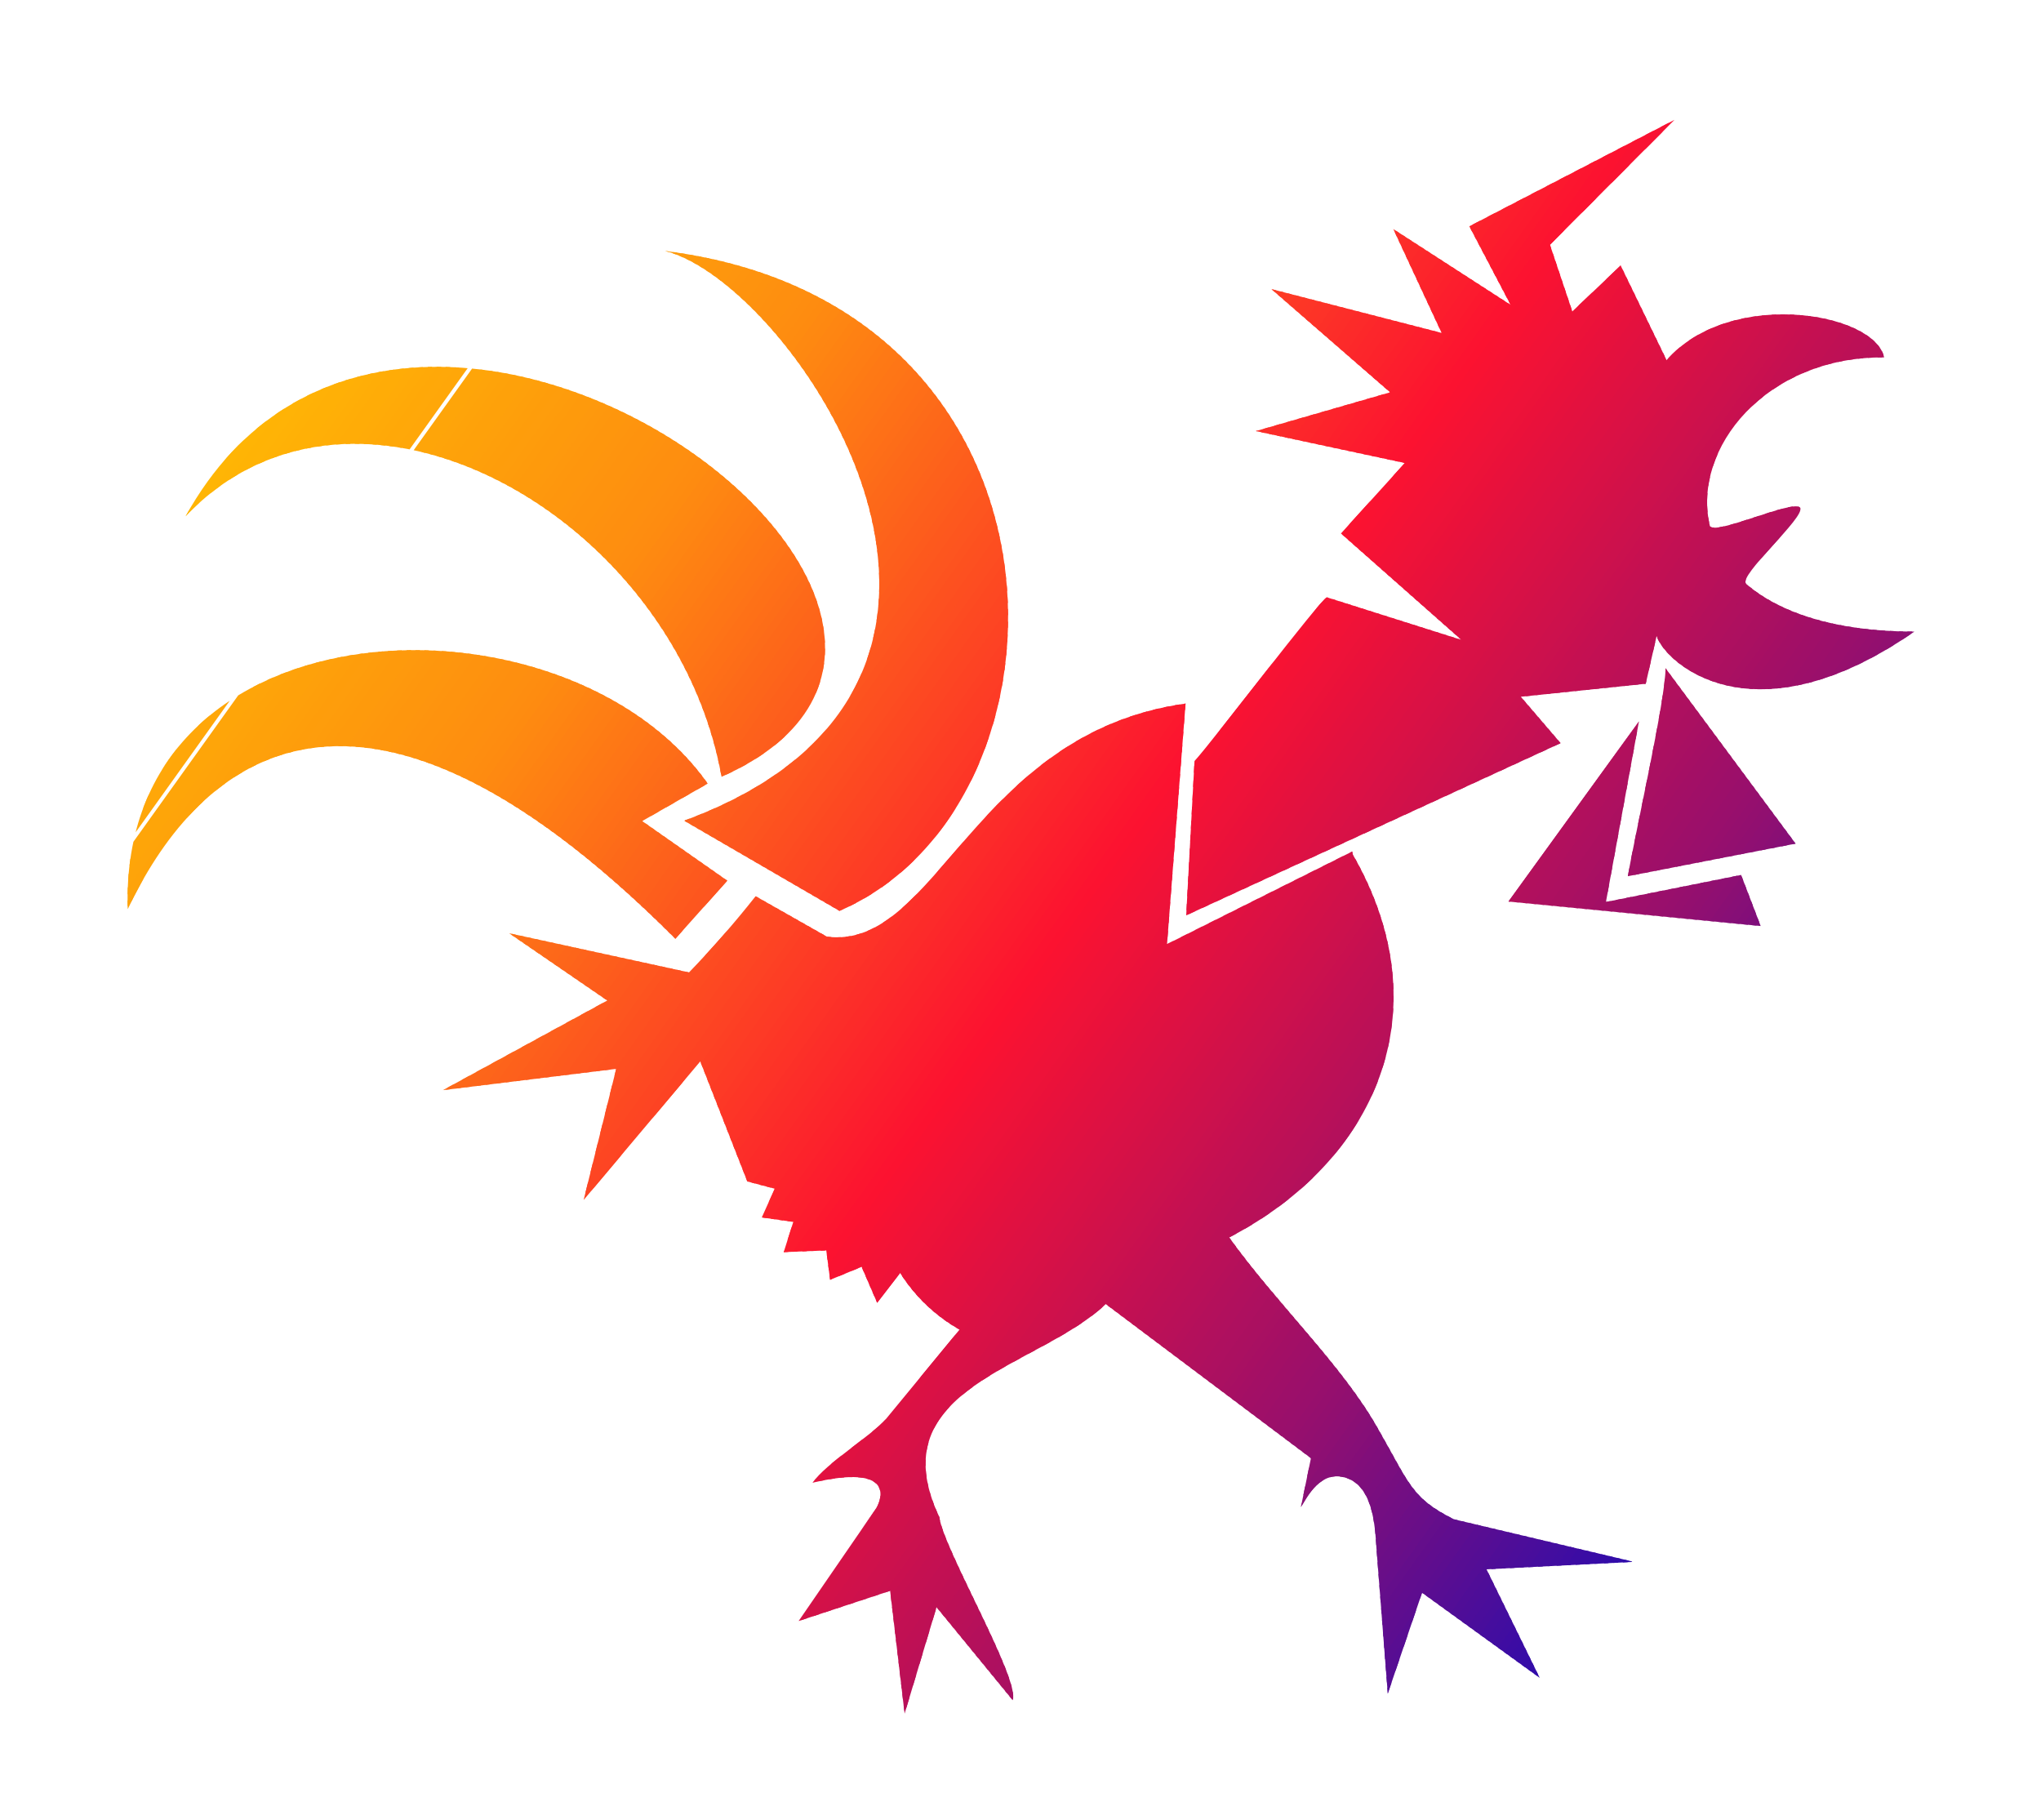
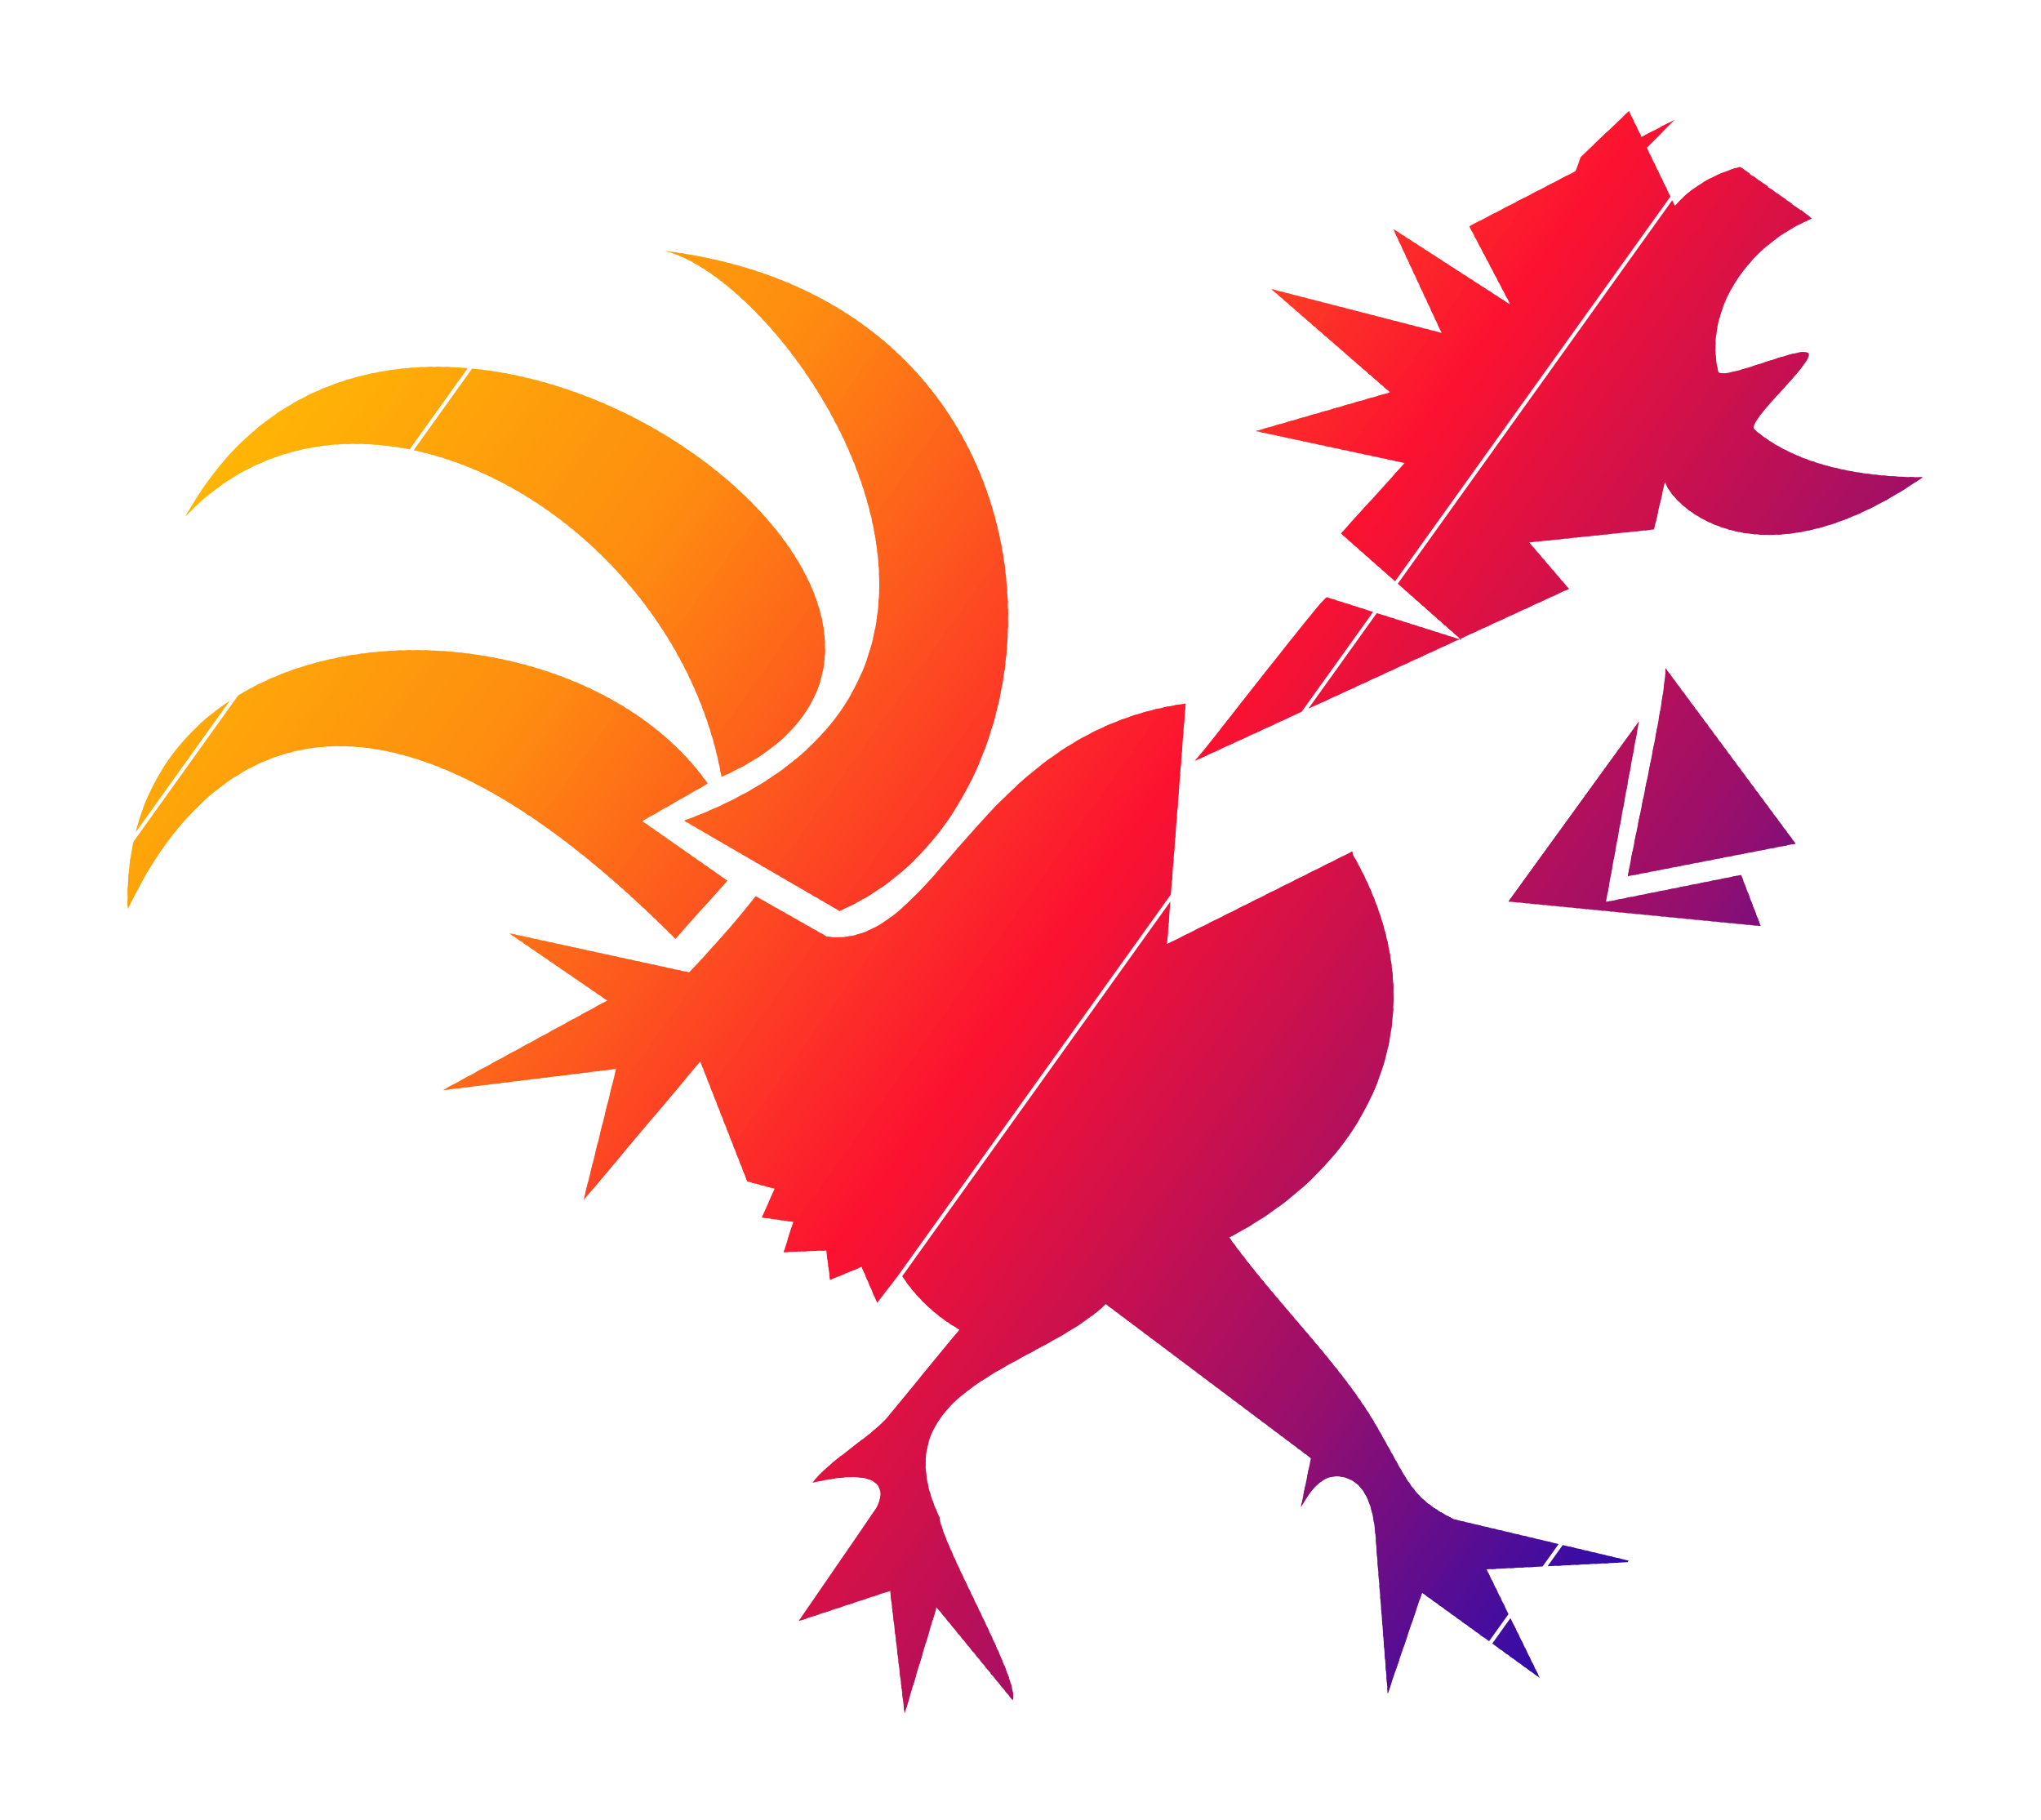
<svg xmlns="http://www.w3.org/2000/svg" id="a" viewBox="0 0 95.89 85.49">
  <defs>
    <style>.cls-1{fill:none;clip-rule:evenodd;}.cls-2{clip-path:url(#clip-path);}.cls-3{fill:#ffbb03;}.cls-10,.cls-100,.cls-101,.cls-102,.cls-103,.cls-104,.cls-105,.cls-106,.cls-107,.cls-108,.cls-109,.cls-11,.cls-110,.cls-111,.cls-112,.cls-113,.cls-114,.cls-115,.cls-116,.cls-117,.cls-118,.cls-119,.cls-12,.cls-120,.cls-121,.cls-122,.cls-123,.cls-124,.cls-125,.cls-126,.cls-127,.cls-128,.cls-129,.cls-13,.cls-130,.cls-131,.cls-132,.cls-133,.cls-134,.cls-135,.cls-136,.cls-137,.cls-138,.cls-139,.cls-14,.cls-140,.cls-141,.cls-142,.cls-143,.cls-144,.cls-145,.cls-146,.cls-147,.cls-148,.cls-149,.cls-15,.cls-150,.cls-151,.cls-152,.cls-153,.cls-154,.cls-155,.cls-156,.cls-157,.cls-158,.cls-159,.cls-16,.cls-160,.cls-161,.cls-162,.cls-163,.cls-164,.cls-165,.cls-166,.cls-167,.cls-168,.cls-169,.cls-17,.cls-170,.cls-171,.cls-172,.cls-173,.cls-174,.cls-175,.cls-176,.cls-177,.cls-178,.cls-179,.cls-18,.cls-180,.cls-181,.cls-182,.cls-183,.cls-184,.cls-185,.cls-186,.cls-187,.cls-188,.cls-189,.cls-19,.cls-190,.cls-191,.cls-192,.cls-193,.cls-194,.cls-195,.cls-196,.cls-197,.cls-198,.cls-199,.cls-20,.cls-200,.cls-201,.cls-202,.cls-203,.cls-204,.cls-205,.cls-206,.cls-207,.cls-208,.cls-209,.cls-21,.cls-210,.cls-211,.cls-212,.cls-213,.cls-214,.cls-215,.cls-216,.cls-217,.cls-218,.cls-219,.cls-22,.cls-220,.cls-221,.cls-222,.cls-223,.cls-224,.cls-225,.cls-226,.cls-227,.cls-228,.cls-229,.cls-23,.cls-230,.cls-231,.cls-232,.cls-233,.cls-234,.cls-235,.cls-236,.cls-237,.cls-238,.cls-239,.cls-24,.cls-240,.cls-241,.cls-242,.cls-25,.cls-26,.cls-27,.cls-28,.cls-29,.cls-3,.cls-30,.cls-31,.cls-32,.cls-33,.cls-34,.cls-35,.cls-36,.cls-37,.cls-38,.cls-39,.cls-4,.cls-40,.cls-41,.cls-42,.cls-43,.cls-44,.cls-45,.cls-46,.cls-47,.cls-48,.cls-49,.cls-5,.cls-50,.cls-51,.cls-52,.cls-53,.cls-54,.cls-55,.cls-56,.cls-57,.cls-58,.cls-59,.cls-6,.cls-60,.cls-61,.cls-62,.cls-63,.cls-64,.cls-65,.cls-66,.cls-67,.cls-68,.cls-69,.cls-7,.cls-70,.cls-71,.cls-72,.cls-73,.cls-74,.cls-75,.cls-76,.cls-77,.cls-78,.cls-79,.cls-8,.cls-80,.cls-81,.cls-82,.cls-83,.cls-84,.cls-85,.cls-86,.cls-87,.cls-88,.cls-89,.cls-9,.cls-90,.cls-91,.cls-92,.cls-93,.cls-94,.cls-95,.cls-96,.cls-97,.cls-98,.cls-99{fill-rule:evenodd;}.cls-4{fill:#ffba04;}.cls-5{fill:#ffb904;}.cls-6{fill:#ffb804;}.cls-7{fill:#ffb704;}.cls-8{fill:#ffb705;}.cls-9{fill:#ffb605;}.cls-10{fill:#ffb505;}.cls-11{fill:#ffb405;}.cls-12{fill:#ffb305;}.cls-13{fill:#ffb306;}.cls-14{fill:#ffb206;}.cls-15{fill:#ffb106;}.cls-16{fill:#ffb006;}.cls-17{fill:#ffaf07;}.cls-18{fill:#ffae07;}.cls-19{fill:#ffad07;}.cls-20{fill:#ffac07;}.cls-21{fill:#ffab08;}.cls-22{fill:#ffaa08;}.cls-23{fill:#ffa908;}.cls-24{fill:#ffa808;}.cls-25{fill:#ffa809;}.cls-26{fill:#ffa709;}.cls-27{fill:#fea509;}.cls-28{fill:#fea40a;}.cls-29{fill:#fea30a;}.cls-30{fill:#fea20a;}.cls-31{fill:#fea10a;}.cls-32{fill:#fea00b;}.cls-33{fill:#fe9f0b;}.cls-34{fill:#fe9e0b;}.cls-35{fill:#fe9d0b;}.cls-36{fill:#fe9d0c;}.cls-37{fill:#fe9c0c;}.cls-38{fill:#fe9b0c;}.cls-39{fill:#fe9a0c;}.cls-40{fill:#fe990d;}.cls-41{fill:#fe980d;}.cls-42{fill:#fe970d;}.cls-43{fill:#fe960d;}.cls-44{fill:#fe950e;}.cls-45{fill:#fe940e;}.cls-46{fill:#fe930e;}.cls-47{fill:#fe920e;}.cls-48{fill:#fe910f;}.cls-49{fill:#fe900f;}.cls-50{fill:#fe8f0f;}.cls-51{fill:#fe8e10;}.cls-52{fill:#fe8d10;}.cls-53{fill:#fe8c10;}.cls-54{fill:#fe8b10;}.cls-55{fill:#fe8911;}.cls-56{fill:#fe8811;}.cls-57{fill:#fe8612;}.cls-58{fill:#fe8512;}.cls-59{fill:#fe8312;}.cls-60{fill:#fe8113;}.cls-61{fill:#fe8013;}.cls-62{fill:#fe7e14;}.cls-63{fill:#fe7d14;}.cls-64{fill:#fe7b14;}.cls-65{fill:#fe7915;}.cls-66{fill:#fe7815;}.cls-67{fill:#fe7616;}.cls-68{fill:#fe7516;}.cls-69{fill:#fe7317;}.cls-70{fill:#fe7117;}.cls-71{fill:#fe7017;}.cls-72{fill:#fe6e18;}.cls-73{fill:#fd6d18;}.cls-74{fill:#fd6b19;}.cls-75{fill:#fd6919;}.cls-76{fill:#fd6819;}.cls-77{fill:#fd661a;}.cls-78{fill:#fd651a;}.cls-79{fill:#fd631b;}.cls-80{fill:#fd611b;}.cls-81{fill:#fd601c;}.cls-82{fill:#fd5e1c;}.cls-83{fill:#fd5d1c;}.cls-84{fill:#fd5b1d;}.cls-85{fill:#fd591d;}.cls-86{fill:#fd581e;}.cls-87{fill:#fd561e;}.cls-88{fill:#fd551f;}.cls-89{fill:#fd531f;}.cls-90{fill:#fd511f;}.cls-91{fill:#fd5020;}.cls-92{fill:#fd4e20;}.cls-93{fill:#fd4d21;}.cls-94{fill:#fd4b21;}.cls-95{fill:#fd4921;}.cls-96{fill:#fd4822;}.cls-97{fill:#fd4622;}.cls-98{fill:#fd4523;}.cls-99{fill:#fd4323;}.cls-100{fill:#fd4224;}.cls-101{fill:#fd4024;}.cls-102{fill:#fd3e24;}.cls-103{fill:#fd3d25;}.cls-104{fill:#fd3b25;}.cls-105{fill:#fd3a26;}.cls-106{fill:#fd3826;}.cls-107{fill:#fd3626;}.cls-108{fill:#fd3527;}.cls-109{fill:#fd3327;}.cls-110{fill:#fd3228;}.cls-111{fill:#fc3028;}.cls-112{fill:#fc2e29;}.cls-113{fill:#fc2d29;}.cls-114{fill:#fc2b29;}.cls-115{fill:#fc2a2a;}.cls-116{fill:#fc282a;}.cls-117{fill:#fc262b;}.cls-118{fill:#fc252b;}.cls-119{fill:#fc232b;}.cls-120{fill:#fc222c;}.cls-121{fill:#fc202c;}.cls-122{fill:#fc1e2d;}.cls-123{fill:#fc1d2d;}.cls-124{fill:#fc1b2e;}.cls-125{fill:#fc1a2e;}.cls-126{fill:#fc182e;}.cls-127{fill:#fc162f;}.cls-128{fill:#fc152f;}.cls-129{fill:#fc1330;}.cls-130{fill:#fc1230;}.cls-131{fill:#fa1231;}.cls-132{fill:#f91232;}.cls-133{fill:#f71233;}.cls-134{fill:#f51234;}.cls-135{fill:#f41235;}.cls-136{fill:#f21236;}.cls-137{fill:#f11237;}.cls-138{fill:#ef1238;}.cls-139{fill:#ee1239;}.cls-140{fill:#ec1239;}.cls-141{fill:#eb113a;}.cls-142{fill:#e9113b;}.cls-143{fill:#e8113c;}.cls-144{fill:#e6113d;}.cls-145{fill:#e4113e;}.cls-146{fill:#e3113f;}.cls-147{fill:#e11140;}.cls-148{fill:#e01141;}.cls-149{fill:#de1142;}.cls-150{fill:#dd1143;}.cls-151{fill:#db1144;}.cls-152{fill:#da1145;}.cls-153{fill:#d81146;}.cls-154{fill:#d71146;}.cls-155{fill:#d51147;}.cls-156{fill:#d31148;}.cls-157{fill:#d21149;}.cls-158{fill:#d0114a;}.cls-159{fill:#cf114b;}.cls-160{fill:#cd114c;}.cls-161{fill:#cc114d;}.cls-162{fill:#ca114e;}.cls-163{fill:#c9104f;}.cls-164{fill:#c71050;}.cls-165{fill:#c51051;}.cls-166{fill:#c41052;}.cls-167{fill:#c21053;}.cls-168{fill:#c11053;}.cls-169{fill:#bf1054;}.cls-170{fill:#be1055;}.cls-171{fill:#bc1056;}.cls-172{fill:#bb1057;}.cls-173{fill:#b91058;}.cls-174{fill:#b81059;}.cls-175{fill:#b6105a;}.cls-176{fill:#b4105b;}.cls-177{fill:#b3105c;}.cls-178{fill:#b1105d;}.cls-179{fill:#b0105e;}.cls-180{fill:#ae105f;}.cls-181{fill:#ad1060;}.cls-182{fill:#ab1060;}.cls-183{fill:#aa1061;}.cls-184{fill:#a81062;}.cls-185{fill:#a70f63;}.cls-186{fill:#a50f64;}.cls-187{fill:#a30f65;}.cls-188{fill:#a20f66;}.cls-189{fill:#a00f67;}.cls-190{fill:#9f0f68;}.cls-191{fill:#9d0f69;}.cls-192{fill:#9c0f6a;}.cls-193{fill:#9a0f6b;}.cls-194{fill:#990f6c;}.cls-195{fill:#970f6d;}.cls-196{fill:#950f6e;}.cls-197{fill:#930f6f;}.cls-198{fill:#910f70;}.cls-199{fill:#8f0f72;}.cls-200{fill:#8d0f73;}.cls-201{fill:#8a0f74;}.cls-202{fill:#880f76;}.cls-203{fill:#860f77;}.cls-204{fill:#840e78;}.cls-205{fill:#810e7a;}.cls-206{fill:#7f0e7b;}.cls-207{fill:#7d0e7c;}.cls-208{fill:#7b0e7e;}.cls-209{fill:#790e7f;}.cls-210{fill:#760e80;}.cls-211{fill:#740e82;}.cls-212{fill:#720e83;}.cls-213{fill:#700e84;}.cls-214{fill:#6d0e86;}.cls-215{fill:#6b0e87;}.cls-216{fill:#690e88;}.cls-217{fill:#670e8a;}.cls-218{fill:#640e8b;}.cls-219{fill:#620d8c;}.cls-220{fill:#600d8e;}.cls-221{fill:#5e0d8f;}.cls-222{fill:#5c0d90;}.cls-223{fill:#590d92;}.cls-224{fill:#570d93;}.cls-225{fill:#550d94;}.cls-226{fill:#530d96;}.cls-227{fill:#500d97;}.cls-228{fill:#4e0d98;}.cls-229{fill:#4c0d9a;}.cls-230{fill:#4a0d9b;}.cls-231{fill:#480d9c;}.cls-232{fill:#450d9e;}.cls-233{fill:#430d9f;}.cls-234{fill:#410da0;}.cls-235{fill:#3f0ca2;}.cls-236{fill:#3c0ca3;}.cls-237{fill:#3a0ca4;}.cls-238{fill:#380ca6;}.cls-239{fill:#360ca7;}.cls-240{fill:#330ca8;}.cls-241{fill:#310caa;}.cls-242{fill:#2f0cab;}</style>
    <clipPath id="clip-path">
-       <path class="cls-1" d="M63.53,40l-8.7,4.35.87-11.3C45.75,34.44,44,44.66,38.85,44L35.5,42.1a47.15,47.15,0,0,1-3.13,3.58l-8.45-1.84L28.53,47l-7.72,4.21,8.14-1-1.53,6.16,5.48-6.51,2.21,5.64,1.29.34-.61,1.35,1.48.21-.45,1.42,2-.08L39,60.12l1.48-.61.73,1.69,1.08-1.4a7.9,7.9,0,0,0,2.79,2.66l-3.45,4.19c-.68.79-2.84,2.1-3.45,3,3.85-.9,3.24.76,3,1.18l-3.66,5.32,4.3-1.42.68,5.77,1.5-5,3.58,4.37c.35-1-3.26-7.11-3.45-8.61-2.89-6.11,4.69-7,7.82-10l9.64,7.24-.47,2.29c.21-.29.79-1.61,1.9-1.42,1.52.26,1.58,2.39,1.65,3.39l.53,6.8,1.61-4.74,5.53,4-2.5-5.1,6.92-.35-8.45-2c-2-1-2.08-1.66-3.56-4.24-1.68-3-4.74-5.85-7-9,6.85-3.55,10.06-10.61,5.8-18Zm7.34,2.35L82.72,43.5l-.92-2.4-6.35,1.27L77,33.89Zm5.61-1.19,7.88-1.53-6.11-8.24c0,1.48-1.43,7.77-1.77,9.77ZM8.72,24.25c8-8.43,23,0,25.18,12.24C50.81,29,19,5.68,8.72,24.25ZM6,42.71c3-6.32,10.24-14.12,25.73,1.39l2.44-2.73-4-2.8,3.08-1.76C26.6,27.38,5.56,28,6,42.71Zm26.17-4.14,7.27,4.22c11.59-5,11.75-28.5-8.19-31,6,1.5,18.78,20.17.92,26.75Zm38.8-24.25Zm0,0-5.51-3.56,2.27,4.88-8-2.06,5.58,4.85L59,20.25l7,1.5-3,3.31,5.66,5-6.32-2c-.32.1-5.32,6.71-6.22,7.69L55.73,43l17.59-8.09-1.87-2.18,5.87-.61.51-2.24c.44,1.32,4.6,5,12.11-.21-3.79,0-6.37-.92-7.9-2.24-.42-.37,2.82-3.16,2.53-3.58s-4.11,1.37-4.24.84c-.85-3.63,2.66-7.95,8.19-7.9-.45-2.13-7.27-3.26-10.22.13l-2.16-4.45-2.27,2.16L72.82,11.5l5.85-5.87-9.64,5Z" />
+       <path class="cls-1" d="M63.53,40l-8.7,4.35.87-11.3C45.75,34.44,44,44.66,38.85,44L35.5,42.1a47.15,47.15,0,0,1-3.13,3.58l-8.45-1.84L28.53,47l-7.72,4.21,8.14-1-1.53,6.16,5.48-6.51,2.21,5.64,1.29.34-.61,1.35,1.48.21-.45,1.42,2-.08L39,60.12l1.48-.61.73,1.69,1.08-1.4a7.9,7.9,0,0,0,2.79,2.66l-3.45,4.19c-.68.79-2.84,2.1-3.45,3,3.85-.9,3.24.76,3,1.18l-3.66,5.32,4.3-1.42.68,5.77,1.5-5,3.58,4.37c.35-1-3.26-7.11-3.45-8.61-2.89-6.11,4.69-7,7.82-10l9.64,7.24-.47,2.29c.21-.29.79-1.61,1.9-1.42,1.52.26,1.58,2.39,1.65,3.39l.53,6.8,1.61-4.74,5.53,4-2.5-5.1,6.92-.35-8.45-2c-2-1-2.08-1.66-3.56-4.24-1.68-3-4.74-5.85-7-9,6.85-3.55,10.06-10.61,5.8-18Zm7.34,2.35L82.72,43.5l-.92-2.4-6.35,1.27L77,33.89Zm5.61-1.19,7.88-1.53-6.11-8.24c0,1.48-1.43,7.77-1.77,9.77ZM8.72,24.25c8-8.43,23,0,25.18,12.24C50.81,29,19,5.68,8.72,24.25ZM6,42.71c3-6.32,10.24-14.12,25.73,1.39l2.44-2.73-4-2.8,3.08-1.76C26.6,27.38,5.56,28,6,42.71Zm26.17-4.14,7.27,4.22c11.59-5,11.75-28.5-8.19-31,6,1.5,18.78,20.17.92,26.75Zm38.8-24.25Zm0,0-5.51-3.56,2.27,4.88-8-2.06,5.58,4.85L59,20.25l7,1.5-3,3.31,5.66,5-6.32-2c-.32.1-5.32,6.71-6.22,7.69l17.59-8.09-1.87-2.18,5.87-.61.51-2.24c.44,1.32,4.6,5,12.11-.21-3.79,0-6.37-.92-7.9-2.24-.42-.37,2.82-3.16,2.53-3.58s-4.11,1.37-4.24.84c-.85-3.63,2.66-7.95,8.19-7.9-.45-2.13-7.27-3.26-10.22.13l-2.16-4.45-2.27,2.16L72.82,11.5l5.85-5.87-9.64,5Z" />
    </clipPath>
  </defs>
  <title>Sacchi Logo</title>
  <g class="cls-2">
    <polygon class="cls-3" points="39.24 -22.6 39.66 -22.29 -8.05 44.37 -8.47 44.05 39.24 -22.6" />
    <polygon class="cls-4" points="39.51 -22.39 39.93 -22.1 -7.76 44.55 -8.19 44.26 39.51 -22.39" />
    <polygon class="cls-5" points="39.8 -22.18 40.22 -21.89 -7.47 44.76 -7.9 44.45 39.8 -22.18" />
    <polygon class="cls-6" points="40.09 -22 40.51 -21.68 -7.21 44.97 -7.63 44.66 40.09 -22" />
    <polygon class="cls-7" points="40.35 -21.79 40.77 -21.5 -6.92 45.16 -7.34 44.87 40.35 -21.79" />
    <polygon class="cls-8" points="40.64 -21.57 41.06 -21.29 -6.63 45.37 -7.05 45.05 40.64 -21.57" />
    <polygon class="cls-9" points="40.93 -21.39 41.35 -21.07 -6.37 45.58 -6.79 45.26 40.93 -21.39" />
    <polygon class="cls-10" points="41.19 -21.18 41.64 -20.89 -6.08 45.76 -6.5 45.47 41.19 -21.18" />
    <polygon class="cls-11" points="41.48 -20.97 41.9 -20.68 -5.79 45.98 -6.21 45.66 41.48 -20.97" />
    <polygon class="cls-12" points="41.77 -20.79 42.19 -20.47 -5.5 46.19 -5.95 45.87 41.77 -20.79" />
    <polygon class="cls-13" points="42.06 -20.57 42.48 -20.29 -5.24 46.37 -5.66 46.08 42.06 -20.57" />
    <polygon class="cls-14" points="42.33 -20.39 42.75 -20.07 -4.95 46.58 -5.37 46.26 42.33 -20.39" />
    <polygon class="cls-15" points="42.62 -20.18 43.04 -19.86 -4.66 46.79 -5.08 46.48 42.62 -20.18" />
    <polygon class="cls-16" points="42.91 -19.97 43.33 -19.68 -4.39 46.98 -4.82 46.69 42.91 -19.97" />
    <polygon class="cls-16" points="43.17 -19.79 43.59 -19.47 -4.1 47.19 -4.53 46.87 43.17 -19.79" />
    <polygon class="cls-17" points="43.46 -19.57 43.88 -19.26 -3.81 47.4 -4.24 47.08 43.46 -19.57" />
    <polygon class="cls-18" points="43.75 -19.36 44.17 -19.07 -3.55 47.58 -3.97 47.29 43.75 -19.36" />
    <polygon class="cls-19" points="44.01 -19.18 44.46 -18.86 -3.26 47.79 -3.68 47.48 44.01 -19.18" />
    <polygon class="cls-20" points="44.3 -18.97 44.72 -18.65 -2.97 47.98 -3.39 47.69 44.3 -18.97" />
    <polygon class="cls-20" points="44.59 -18.76 45.01 -18.47 -2.68 48.19 -3.13 47.9 44.59 -18.76" />
    <polygon class="cls-21" points="44.88 -18.57 45.3 -18.26 -2.42 48.4 -2.84 48.08 44.88 -18.57" />
    <polygon class="cls-22" points="45.14 -18.36 45.56 -18.05 -2.13 48.58 -2.55 48.29 45.14 -18.36" />
    <polygon class="cls-23" points="45.43 -18.15 45.85 -17.86 -1.84 48.79 -2.26 48.5 45.43 -18.15" />
    <polygon class="cls-24" points="45.72 -17.97 46.14 -17.65 -1.58 49 -2 48.69 45.72 -17.97" />
    <polygon class="cls-25" points="45.99 -17.76 46.41 -17.44 -1.29 49.19 -1.71 48.9 45.99 -17.76" />
    <polygon class="cls-26" points="46.27 -17.55 46.7 -17.26 -1 49.4 -1.42 49.11 46.27 -17.55" />
    <polygon class="cls-27" points="46.85 -17.15 47.28 -16.84 -0.44 49.79 -0.86 49.5 46.85 -17.15" />
    <polygon class="cls-27" points="47.12 -16.94 47.54 -16.65 -0.15 50 -0.57 49.71 47.12 -16.94" />
    <polygon class="cls-28" points="47.41 -16.76 47.83 -16.44 0.14 50.21 -0.28 49.9 47.41 -16.76" />
    <polygon class="cls-29" points="47.7 -16.55 48.12 -16.23 0.4 50.4 -0.02 50.11 47.7 -16.55" />
    <polygon class="cls-30" points="47.96 -16.34 48.38 -16.05 0.69 50.61 0.27 50.32 47.96 -16.34" />
    <polygon class="cls-31" points="48.25 -16.15 48.67 -15.83 0.98 50.82 0.56 50.5 48.25 -16.15" />
    <polygon class="cls-31" points="48.54 -15.94 48.96 -15.65 1.24 51.01 0.82 50.72 48.54 -15.94" />
    <polygon class="cls-32" points="48.8 -15.73 49.23 -15.44 1.53 51.22 1.11 50.93 48.8 -15.73" />
    <polygon class="cls-33" points="49.09 -15.54 49.52 -15.23 1.82 51.43 1.4 51.11 49.09 -15.54" />
    <polygon class="cls-34" points="49.38 -15.33 49.8 -15.04 2.08 51.61 1.66 51.32 49.38 -15.33" />
    <polygon class="cls-35" points="49.67 -15.12 50.09 -14.83 2.38 51.82 1.95 51.53 49.67 -15.12" />
    <polygon class="cls-36" points="49.94 -14.94 50.36 -14.62 2.66 52.03 2.24 51.72 49.94 -14.94" />
    <polygon class="cls-37" points="50.23 -14.73 50.65 -14.44 2.95 52.22 2.53 51.93 50.23 -14.73" />
    <polygon class="cls-38" points="50.52 -14.52 50.94 -14.23 3.22 52.43 2.8 52.14 50.52 -14.52" />
    <polygon class="cls-39" points="50.78 -14.33 51.2 -14.02 3.51 52.64 3.09 52.32 50.78 -14.33" />
    <polygon class="cls-39" points="51.07 -14.12 51.49 -13.83 3.8 52.82 3.38 52.53 51.07 -14.12" />
    <polygon class="cls-40" points="51.36 -13.91 51.78 -13.62 4.06 53.03 3.64 52.72 51.36 -13.91" />
    <polygon class="cls-41" points="51.62 -13.73 52.07 -13.41 4.35 53.24 3.93 52.93 51.62 -13.73" />
    <polygon class="cls-42" points="51.91 -13.52 52.33 -13.23 4.64 53.43 4.22 53.14 51.91 -13.52" />
    <polygon class="cls-43" points="52.2 -13.31 52.62 -13.02 4.93 53.64 4.48 53.32 52.2 -13.31" />
    <polygon class="cls-43" points="52.49 -13.12 52.91 -12.81 5.19 53.85 4.77 53.53 52.49 -13.12" />
    <polygon class="cls-44" points="52.75 -12.91 53.17 -12.62 5.48 54.03 5.06 53.74 52.75 -12.91" />
    <polygon class="cls-45" points="53.04 -12.7 53.47 -12.41 5.77 54.24 5.35 53.93 53.04 -12.7" />
    <polygon class="cls-46" points="53.33 -12.52 53.76 -12.2 6.04 54.45 5.61 54.14 53.33 -12.52" />
    <polygon class="cls-46" points="53.6 -12.3 54.02 -12.02 6.33 54.64 5.9 54.35 53.6 -12.3" />
    <polygon class="cls-47" points="53.89 -12.1 54.31 -11.8 6.62 54.85 6.19 54.53 53.89 -12.1" />
    <polygon class="cls-48" points="54.18 -11.91 54.6 -11.59 6.88 55.06 6.46 54.74 54.18 -11.91" />
    <polygon class="cls-49" points="54.44 -11.7 54.89 -11.41 7.17 55.24 6.75 54.95 54.44 -11.7" />
    <polygon class="cls-50" points="54.73 -11.49 55.15 -11.2 7.46 55.45 7.04 55.14 54.73 -11.49" />
    <polygon class="cls-50" points="55.02 -11.3 55.44 -10.99 7.75 55.67 7.3 55.35 55.02 -11.3" />
    <polygon class="cls-51" points="55.31 -11.09 55.73 -10.8 8.01 55.85 7.59 55.56 55.31 -11.09" />
    <polygon class="cls-52" points="55.57 -10.88 55.99 -10.59 8.3 56.06 7.88 55.74 55.57 -10.88" />
    <polygon class="cls-53" points="55.86 -10.7 56.28 -10.38 8.59 56.27 8.17 55.96 55.86 -10.7" />
    <polygon class="cls-54" points="56.15 -10.49 56.57 -10.2 8.85 56.46 8.43 56.17 56.15 -10.49" />
    <polygon class="cls-55" points="56.41 -10.3 56.84 -9.99 9.14 56.67 8.72 56.35 56.41 -10.3" />
    <polygon class="cls-56" points="56.7 -10.09 57.13 -9.78 9.43 56.88 9.01 56.56 56.7 -10.09" />
    <polygon class="cls-57" points="56.99 -9.88 57.41 -9.59 9.7 57.06 9.27 56.77 56.99 -9.88" />
    <polygon class="cls-58" points="57.28 -9.7 57.7 -9.38 9.99 57.27 9.56 56.96 57.28 -9.7" />
    <polygon class="cls-59" points="57.55 -9.49 57.97 -9.17 10.28 57.48 9.85 57.17 57.55 -9.49" />
    <polygon class="cls-60" points="57.84 -9.28 58.26 -8.99 10.56 57.67 10.14 57.38 57.84 -9.28" />
    <polygon class="cls-61" points="58.13 -9.09 58.55 -8.78 10.83 57.88 10.41 57.56 58.13 -9.09" />
    <polygon class="cls-62" points="58.39 -8.88 58.81 -8.57 11.12 58.06 10.7 57.77 58.39 -8.88" />
    <polygon class="cls-63" points="58.68 -8.67 59.1 -8.38 11.41 58.27 10.99 57.98 58.68 -8.67" />
    <polygon class="cls-64" points="58.97 -8.49 59.39 -8.17 11.67 58.48 11.25 58.17 58.97 -8.49" />
    <polygon class="cls-65" points="59.23 -8.28 59.65 -7.96 11.96 58.67 11.54 58.38 59.23 -8.28" />
    <polygon class="cls-66" points="59.52 -8.06 59.94 -7.78 12.25 58.88 11.83 58.59 59.52 -8.06" />
    <polygon class="cls-67" points="59.81 -7.88 60.23 -7.57 12.51 59.09 12.09 58.77 59.81 -7.88" />
    <polygon class="cls-68" points="60.1 -7.67 60.52 -7.35 12.8 59.27 12.38 58.98 60.1 -7.67" />
    <polygon class="cls-69" points="60.37 -7.46 60.79 -7.17 13.09 59.48 12.67 59.2 60.37 -7.46" />
    <polygon class="cls-70" points="60.65 -7.28 61.08 -6.96 13.38 59.7 12.96 59.38 60.65 -7.28" />
    <polygon class="cls-71" points="60.94 -7.07 61.37 -6.75 13.65 59.88 13.22 59.59 60.94 -7.07" />
    <polygon class="cls-72" points="61.21 -6.85 61.63 -6.56 13.94 60.09 13.51 59.8 61.21 -6.85" />
    <polygon class="cls-73" points="61.5 -6.67 61.92 -6.35 14.22 60.3 13.8 59.98 61.5 -6.67" />
    <polygon class="cls-74" points="61.79 -6.46 62.21 -6.14 14.49 60.48 14.07 60.2 61.79 -6.46" />
    <polygon class="cls-75" points="62.05 -6.25 62.5 -5.96 14.78 60.7 14.36 60.41 62.05 -6.25" />
    <polygon class="cls-76" points="62.34 -6.06 62.76 -5.75 15.07 60.91 14.65 60.59 62.34 -6.06" />
    <polygon class="cls-77" points="62.63 -5.85 63.05 -5.56 15.36 61.09 14.91 60.8 62.63 -5.85" />
    <polygon class="cls-78" points="62.92 -5.64 63.34 -5.35 15.62 61.3 15.2 61.01 62.92 -5.64" />
    <polygon class="cls-79" points="63.18 -5.46 63.6 -5.14 15.91 61.51 15.49 61.2 63.18 -5.46" />
    <polygon class="cls-80" points="63.47 -5.25 63.89 -4.96 16.2 61.7 15.78 61.41 63.47 -5.25" />
    <polygon class="cls-81" points="63.76 -5.04 64.18 -4.75 16.46 61.91 16.04 61.62 63.76 -5.04" />
    <polygon class="cls-82" points="64.03 -4.85 64.45 -4.54 16.75 62.12 16.33 61.8 64.03 -4.85" />
    <polygon class="cls-83" points="64.31 -4.64 64.74 -4.35 17.04 62.3 16.62 62.01 64.31 -4.64" />
    <polygon class="cls-84" points="64.61 -4.43 65.03 -4.14 17.31 62.51 16.89 62.22 64.61 -4.43" />
    <polygon class="cls-85" points="64.87 -4.25 65.32 -3.93 17.6 62.72 17.18 62.41 64.87 -4.25" />
    <polygon class="cls-86" points="65.16 -4.04 65.58 -3.75 17.89 62.91 17.46 62.62 65.16 -4.04" />
    <polygon class="cls-87" points="65.45 -3.83 65.87 -3.54 18.18 63.12 17.73 62.8 65.45 -3.83" />
    <polygon class="cls-88" points="65.74 -3.64 66.16 -3.33 18.44 63.33 18.02 63.01 65.74 -3.64" />
    <polygon class="cls-89" points="66 -3.43 66.42 -3.14 18.73 63.51 18.31 63.22 66 -3.43" />
    <polygon class="cls-90" points="66.29 -3.22 66.71 -2.93 19.02 63.72 18.6 63.41 66.29 -3.22" />
    <polygon class="cls-91" points="66.58 -3.04 67 -2.72 19.28 63.94 18.86 63.62 66.58 -3.04" />
    <polygon class="cls-92" points="66.84 -2.83 67.27 -2.54 19.57 64.12 19.15 63.83 66.84 -2.83" />
    <polygon class="cls-93" points="67.13 -2.61 67.55 -2.32 19.86 64.33 19.44 64.01 67.13 -2.61" />
    <polygon class="cls-94" points="67.42 -2.43 67.84 -2.11 20.13 64.54 19.7 64.22 67.42 -2.43" />
    <polygon class="cls-95" points="67.69 -2.22 68.13 -1.93 20.41 64.72 19.99 64.44 67.69 -2.22" />
    <polygon class="cls-96" points="67.98 -2.01 68.4 -1.72 20.7 64.94 20.28 64.62 67.98 -2.01" />
    <polygon class="cls-97" points="68.27 -1.82 68.69 -1.51 20.99 65.15 20.57 64.83 68.27 -1.82" />
    <polygon class="cls-98" points="68.56 -1.61 68.98 -1.32 21.26 65.33 20.84 65.04 68.56 -1.61" />
    <polygon class="cls-99" points="68.82 -1.4 69.24 -1.11 21.55 65.54 21.13 65.23 68.82 -1.4" />
    <polygon class="cls-100" points="69.11 -1.22 69.53 -0.9 21.84 65.75 21.41 65.44 69.11 -1.22" />
    <polygon class="cls-101" points="69.4 -1.01 69.82 -0.72 22.1 65.94 21.68 65.65 69.4 -1.01" />
    <polygon class="cls-102" points="69.66 -0.82 70.08 -0.51 22.39 66.15 21.97 65.83 69.66 -0.82" />
    <polygon class="cls-103" points="69.95 -0.61 70.37 -0.3 22.68 66.36 22.26 66.04 69.95 -0.61" />
    <polygon class="cls-104" points="70.24 -0.4 70.66 -0.11 22.94 66.54 22.52 66.25 70.24 -0.4" />
    <polygon class="cls-105" points="70.53 -0.22 70.95 0.1 23.23 66.75 22.81 66.44 70.53 -0.22" />
    <polygon class="cls-106" points="70.79 -0.01 71.22 0.31 23.52 66.96 23.1 66.65 70.79 -0.01" />
    <polygon class="cls-107" points="71.08 0.2 71.5 0.49 23.81 67.15 23.39 66.86 71.08 0.2" />
    <polygon class="cls-108" points="71.37 0.39 71.79 0.7 24.07 67.36 23.65 67.04 71.37 0.39" />
    <polygon class="cls-109" points="71.64 0.6 72.06 0.92 24.36 67.57 23.94 67.25 71.64 0.6" />
    <polygon class="cls-110" points="71.93 0.81 72.35 1.1 24.65 67.75 24.23 67.46 71.93 0.81" />
    <polygon class="cls-111" points="72.22 0.99 72.64 1.31 24.92 67.96 24.5 67.65 72.22 0.99" />
    <polygon class="cls-112" points="72.48 1.21 72.9 1.52 25.21 68.15 24.79 67.86 72.48 1.21" />
    <polygon class="cls-113" points="72.77 1.42 73.19 1.71 25.5 68.36 25.08 68.07 72.77 1.42" />
    <polygon class="cls-114" points="73.06 1.6 73.48 1.92 25.76 68.57 25.34 68.25 73.06 1.6" />
    <polygon class="cls-115" points="73.35 1.81 73.77 2.13 26.05 68.75 25.63 68.47 73.35 1.81" />
    <polygon class="cls-116" points="73.61 2.02 74.03 2.31 26.34 68.97 25.92 68.67 73.61 2.02" />
    <polygon class="cls-117" points="73.9 2.21 74.32 2.52 26.63 69.18 26.21 68.86 73.9 2.21" />
    <polygon class="cls-118" points="74.19 2.42 74.61 2.73 26.89 69.36 26.47 69.07 74.19 2.42" />
    <polygon class="cls-119" points="74.45 2.63 74.88 2.92 27.18 69.57 26.76 69.28 74.45 2.63" />
    <polygon class="cls-120" points="74.74 2.81 75.17 3.13 27.47 69.78 27.05 69.47 74.74 2.81" />
    <polygon class="cls-121" points="75.03 3.02 75.45 3.34 27.73 69.97 27.31 69.68 75.03 3.02" />
    <polygon class="cls-122" points="75.3 3.23 75.75 3.52 28.02 70.18 27.6 69.89 75.3 3.23" />
    <polygon class="cls-123" points="75.59 3.42 76.01 3.73 28.32 70.39 27.89 70.07 75.59 3.42" />
    <polygon class="cls-124" points="75.88 3.63 76.3 3.94 28.61 70.57 28.16 70.28 75.88 3.63" />
    <polygon class="cls-125" points="76.17 3.84 76.59 4.13 28.87 70.78 28.45 70.49 76.17 3.84" />
    <polygon class="cls-126" points="76.43 4.02 76.85 4.34 29.16 70.99 28.74 70.68 76.43 4.02" />
    <polygon class="cls-127" points="76.72 4.23 77.14 4.52 29.45 71.18 29.03 70.89 76.72 4.23" />
    <polygon class="cls-128" points="77.01 4.44 77.43 4.73 29.71 71.39 29.29 71.1 77.01 4.44" />
    <polygon class="cls-129" points="77.27 4.63 77.69 4.94 30 71.6 29.58 71.28 77.27 4.63" />
    <polygon class="cls-130" points="77.56 4.84 77.98 5.13 30.29 71.78 29.87 71.49 77.56 4.84" />
    <polygon class="cls-131" points="77.85 5.05 78.27 5.34 30.55 71.99 30.13 71.7 77.85 5.05" />
    <polygon class="cls-132" points="78.11 5.23 78.56 5.55 30.84 72.2 30.42 71.89 78.11 5.23" />
    <polygon class="cls-133" points="78.4 5.45 78.83 5.73 31.13 72.39 30.71 72.1 78.4 5.45" />
    <polygon class="cls-134" points="78.69 5.66 79.11 5.95 31.42 72.6 30.98 72.31 78.69 5.66" />
    <polygon class="cls-135" points="78.98 5.84 79.41 6.16 31.69 72.81 31.26 72.49 78.98 5.84" />
    <polygon class="cls-136" points="79.25 6.05 79.67 6.34 31.98 72.99 31.55 72.7 79.25 6.05" />
    <polygon class="cls-137" points="79.54 6.26 79.96 6.55 32.27 73.2 31.84 72.89 79.54 6.26" />
    <polygon class="cls-138" points="79.83 6.45 80.25 6.76 32.53 73.42 32.11 73.1 79.83 6.45" />
-     <polygon class="cls-139" points="80.09 6.66 80.51 6.95 32.82 73.6 32.4 73.31 80.09 6.66" />
    <polygon class="cls-140" points="80.38 6.87 80.8 7.16 33.11 73.81 32.69 73.5 80.38 6.87" />
    <polygon class="cls-141" points="80.67 7.05 81.09 7.37 33.37 74.02 32.95 73.71 80.67 7.05" />
    <polygon class="cls-142" points="80.96 7.26 81.38 7.55 33.66 74.21 33.24 73.92 80.96 7.26" />
    <polygon class="cls-143" points="81.22 7.47 81.64 7.76 33.95 74.42 33.53 74.1 81.22 7.47" />
    <polygon class="cls-144" points="81.51 7.66 81.93 7.97 34.24 74.63 33.82 74.31 81.51 7.66" />
    <polygon class="cls-145" points="81.8 7.87 82.22 8.16 34.5 74.81 34.08 74.52 81.8 7.87" />
    <polygon class="cls-146" points="82.06 8.08 82.49 8.37 34.79 75.02 34.37 74.71 82.06 8.08" />
    <polygon class="cls-147" points="82.36 8.26 82.78 8.58 35.08 75.23 34.66 74.92 82.36 8.26" />
    <polygon class="cls-148" points="82.64 8.47 83.07 8.76 35.35 75.42 34.92 75.13 82.64 8.47" />
    <polygon class="cls-149" points="82.91 8.68 83.33 8.97 35.64 75.63 35.22 75.31 82.91 8.68" />
    <polygon class="cls-150" points="83.2 8.87 83.62 9.18 35.93 75.84 35.5 75.52 83.2 8.87" />
    <polygon class="cls-151" points="83.49 9.08 83.91 9.37 36.19 76.02 35.77 75.73 83.49 9.08" />
    <polygon class="cls-152" points="83.78 9.29 84.2 9.58 36.48 76.23 36.06 75.92 83.78 9.29" />
    <polygon class="cls-153" points="84.04 9.47 84.46 9.79 36.77 76.44 36.35 76.13 84.04 9.47" />
    <polygon class="cls-154" points="84.33 9.69 84.75 9.97 37.06 76.63 36.64 76.34 84.33 9.69" />
    <polygon class="cls-155" points="84.62 9.87 85.04 10.19 37.32 76.84 36.9 76.52 84.62 9.87" />
    <polygon class="cls-156" points="84.88 10.08 85.3 10.4 37.61 77.05 37.19 76.73 84.88 10.08" />
    <polygon class="cls-157" points="85.17 10.29 85.59 10.58 37.9 77.23 37.48 76.94 85.17 10.29" />
    <polygon class="cls-158" points="85.46 10.47 85.88 10.79 38.16 77.44 37.74 77.13 85.46 10.47" />
    <polygon class="cls-159" points="85.73 10.69 86.17 11 38.45 77.63 38.03 77.34 85.73 10.69" />
    <polygon class="cls-160" points="86.02 10.9 86.44 11.19 38.74 77.84 38.32 77.55 86.02 10.9" />
    <polygon class="cls-161" points="86.31 11.08 86.73 11.4 39.03 78.05 38.59 77.73 86.31 11.08" />
    <polygon class="cls-162" points="86.59 11.29 87.02 11.61 39.3 78.23 38.88 77.94 86.59 11.29" />
    <polygon class="cls-163" points="86.86 11.5 87.28 11.79 39.59 78.45 39.16 78.16 86.86 11.5" />
    <polygon class="cls-164" points="87.15 11.69 87.57 12 39.88 78.66 39.45 78.34 87.15 11.69" />
    <polygon class="cls-165" points="87.44 11.9 87.86 12.21 40.14 78.84 39.72 78.55 87.44 11.9" />
    <polygon class="cls-166" points="87.7 12.11 88.12 12.4 40.43 79.05 40.01 78.76 87.7 12.11" />
    <polygon class="cls-167" points="87.99 12.29 88.41 12.61 40.72 79.26 40.3 78.95 87.99 12.29" />
    <polygon class="cls-168" points="88.28 12.5 88.7 12.82 40.98 79.45 40.56 79.16 88.28 12.5" />
    <polygon class="cls-169" points="88.54 12.71 88.99 13 41.27 79.66 40.85 79.37 88.54 12.71" />
    <polygon class="cls-170" points="88.83 12.9 89.25 13.21 41.56 79.87 41.14 79.55 88.83 12.9" />
    <polygon class="cls-171" points="89.12 13.11 89.54 13.42 41.85 80.05 41.4 79.76 89.12 13.11" />
    <polygon class="cls-172" points="89.41 13.32 89.83 13.61 42.11 80.26 41.69 79.97 89.41 13.32" />
    <polygon class="cls-173" points="89.68 13.5 90.1 13.82 42.4 80.47 41.98 80.16 89.68 13.5" />
    <polygon class="cls-174" points="89.97 13.71 90.39 14.03 42.69 80.66 42.27 80.37 89.97 13.71" />
    <polygon class="cls-175" points="90.25 13.93 90.68 14.21 42.96 80.87 42.54 80.58 90.25 13.93" />
    <polygon class="cls-176" points="90.52 14.11 90.94 14.43 43.25 81.08 42.83 80.76 90.52 14.11" />
    <polygon class="cls-177" points="90.81 14.32 91.23 14.61 43.54 81.26 43.12 80.97 90.81 14.32" />
    <polygon class="cls-178" points="91.1 14.53 91.52 14.82 43.8 81.47 43.38 81.19 91.1 14.53" />
    <polygon class="cls-179" points="91.39 14.71 91.81 15.03 44.09 81.69 43.67 81.37 91.39 14.71" />
    <polygon class="cls-180" points="91.65 14.93 92.07 15.21 44.38 81.87 43.96 81.58 91.65 14.93" />
    <polygon class="cls-181" points="91.94 15.14 92.36 15.43 44.67 82.08 44.25 81.79 91.94 15.14" />
    <polygon class="cls-182" points="92.23 15.32 92.65 15.64 44.93 82.29 44.51 81.97 92.23 15.32" />
    <polygon class="cls-183" points="92.49 15.53 92.92 15.82 45.22 82.47 44.8 82.19 92.49 15.53" />
    <polygon class="cls-184" points="92.78 15.74 93.2 16.03 45.51 82.69 45.09 82.4 92.78 15.74" />
    <polygon class="cls-185" points="93.07 15.93 93.5 16.24 45.77 82.9 45.35 82.58 93.07 15.93" />
    <polygon class="cls-186" points="93.34 16.14 93.76 16.43 46.06 83.08 45.64 82.79 93.34 16.14" />
    <polygon class="cls-187" points="93.63 16.35 94.05 16.64 46.35 83.29 45.93 82.98 93.63 16.35" />
    <polygon class="cls-188" points="93.92 16.53 94.34 16.85 46.62 83.5 46.2 83.19 93.92 16.53" />
    <polygon class="cls-189" points="94.21 16.74 94.63 17.03 46.91 83.69 46.49 83.4 94.21 16.74" />
    <polygon class="cls-190" points="94.47 16.95 94.89 17.24 47.2 83.9 46.78 83.58 94.47 16.95" />
    <polygon class="cls-191" points="94.76 17.14 95.18 17.45 47.49 84.11 47.07 83.79 94.76 17.14" />
    <polygon class="cls-192" points="95.05 17.35 95.47 17.64 47.75 84.29 47.33 84 95.05 17.35" />
    <polygon class="cls-193" points="95.31 17.56 95.73 17.85 48.04 84.5 47.62 84.19 95.31 17.56" />
    <polygon class="cls-194" points="95.6 17.74 96.02 18.06 48.33 84.71 47.91 84.4 95.6 17.74" />
    <polygon class="cls-195" points="95.89 17.95 96.31 18.24 48.59 84.9 48.17 84.61 95.89 17.95" />
    <polygon class="cls-196" points="96.15 18.16 96.58 18.45 48.88 85.11 48.46 84.79 96.15 18.16" />
    <polygon class="cls-197" points="96.44 18.35 96.86 18.66 49.17 85.32 48.75 85 96.44 18.35" />
    <polygon class="cls-198" points="96.73 18.56 97.16 18.85 49.44 85.5 49.01 85.21 96.73 18.56" />
    <polygon class="cls-199" points="97.02 18.77 97.44 19.06 49.73 85.71 49.3 85.4 97.02 18.77" />
    <polygon class="cls-200" points="97.29 18.95 97.71 19.27 50.02 85.92 49.59 85.61 97.29 18.95" />
    <polygon class="cls-201" points="97.58 19.16 98 19.45 50.3 86.11 49.88 85.82 97.58 19.16" />
    <polygon class="cls-202" points="97.87 19.35 98.29 19.67 50.57 86.32 50.15 86 97.87 19.35" />
    <polygon class="cls-203" points="98.13 19.56 98.55 19.88 50.86 86.53 50.44 86.22 98.13 19.56" />
    <polygon class="cls-204" points="98.42 19.77 98.84 20.06 51.15 86.72 50.73 86.42 98.42 19.77" />
    <polygon class="cls-205" points="98.71 19.95 99.13 20.27 51.41 86.93 50.99 86.61 98.71 19.95" />
    <polygon class="cls-206" points="98.97 20.17 99.42 20.48 51.7 87.14 51.28 86.82 98.97 20.17" />
    <polygon class="cls-207" points="99.26 20.38 99.68 20.67 51.99 87.32 51.57 87.03 99.26 20.38" />
    <polygon class="cls-208" points="99.55 20.56 99.97 20.88 52.28 87.53 51.83 87.22 99.55 20.56" />
    <polygon class="cls-209" points="99.84 20.77 100.26 21.09 52.54 87.72 52.12 87.43 99.84 20.77" />
    <polygon class="cls-210" points="100.11 20.98 100.53 21.27 52.83 87.93 52.41 87.64 100.11 20.98" />
    <polygon class="cls-211" points="100.39 21.17 100.82 21.48 53.12 88.14 52.7 87.82 100.39 21.17" />
    <polygon class="cls-212" points="100.68 21.38 101.11 21.69 53.39 88.32 52.97 88.03 100.68 21.38" />
    <polygon class="cls-213" points="100.95 21.59 101.37 21.88 53.68 88.53 53.25 88.24 100.95 21.59" />
    <polygon class="cls-214" points="101.24 21.77 101.66 22.09 53.97 88.74 53.54 88.43 101.24 21.77" />
    <polygon class="cls-215" points="101.53 21.98 101.95 22.3 54.23 88.93 53.81 88.64 101.53 21.98" />
    <polygon class="cls-216" points="101.79 22.19 102.24 22.48 54.52 89.14 54.1 88.85 101.79 22.19" />
    <polygon class="cls-217" points="102.08 22.38 102.5 22.69 54.81 89.35 54.39 89.03 102.08 22.38" />
    <polygon class="cls-218" points="102.37 22.59 102.79 22.91 55.1 89.53 54.65 89.24 102.37 22.59" />
    <polygon class="cls-219" points="102.66 22.8 103.08 23.09 55.36 89.74 54.94 89.45 102.66 22.8" />
    <polygon class="cls-220" points="102.92 22.98 103.34 23.3 55.65 89.95 55.23 89.64 102.92 22.98" />
    <polygon class="cls-221" points="103.21 23.2 103.63 23.51 55.94 90.14 55.52 89.85 103.21 23.2" />
    <polygon class="cls-222" points="103.5 23.41 103.92 23.7 56.2 90.35 55.78 90.06 103.5 23.41" />
    <polygon class="cls-223" points="103.77 23.59 104.19 23.91 56.49 90.56 56.07 90.24 103.77 23.59" />
    <polygon class="cls-224" points="104.06 23.8 104.48 24.12 56.78 90.74 56.36 90.45 104.06 23.8" />
    <polygon class="cls-225" points="104.34 24.01 104.77 24.3 57.05 90.95 56.63 90.67 104.34 24.01" />
    <polygon class="cls-226" points="104.63 24.2 105.06 24.51 57.34 91.17 56.91 90.85 104.63 24.2" />
    <polygon class="cls-227" points="104.9 24.41 105.32 24.7 57.63 91.35 57.2 91.06 104.9 24.41" />
    <polygon class="cls-228" points="105.19 24.62 105.61 24.91 57.92 91.56 57.49 91.27 105.19 24.62" />
    <polygon class="cls-229" points="105.48 24.8 105.9 25.12 58.18 91.77 57.76 91.45 105.48 24.8" />
    <polygon class="cls-230" points="105.74 25.01 106.16 25.3 58.47 91.96 58.05 91.67 105.74 25.01" />
    <polygon class="cls-231" points="106.03 25.22 106.45 25.51 58.76 92.17 58.34 91.88 106.03 25.22" />
    <polygon class="cls-232" points="106.32 25.41 106.74 25.72 59.02 92.38 58.6 92.06 106.32 25.41" />
-     <polygon class="cls-233" points="106.58 25.62 107 25.91 59.31 92.56 58.89 92.27 106.58 25.62" />
    <polygon class="cls-234" points="106.87 25.83 107.29 26.12 59.6 92.77 59.18 92.48 106.87 25.83" />
    <polygon class="cls-235" points="107.16 26.01 107.58 26.33 59.86 92.98 59.44 92.67 107.16 26.01" />
    <polygon class="cls-236" points="107.45 26.22 107.87 26.51 60.15 93.17 59.73 92.88 107.45 26.22" />
    <polygon class="cls-237" points="107.72 26.43 108.14 26.72 60.44 93.38 60.02 93.06 107.72 26.43" />
    <polygon class="cls-238" points="108 26.62 108.43 26.93 60.73 93.59 60.31 93.27 108 26.62" />
    <polygon class="cls-239" points="108.3 26.83 108.72 27.12 61 93.77 60.58 93.48 108.3 26.83" />
    <polygon class="cls-240" points="108.56 27.04 108.98 27.33 61.29 93.98 60.87 93.67 108.56 27.04" />
    <polygon class="cls-241" points="108.85 27.22 109.27 27.54 61.58 94.19 61.16 93.88 108.85 27.22" />
-     <polygon class="cls-242" points="109.14 27.43 109.4 27.64 61.71 94.27 61.42 94.09 109.14 27.43" />
  </g>
</svg>